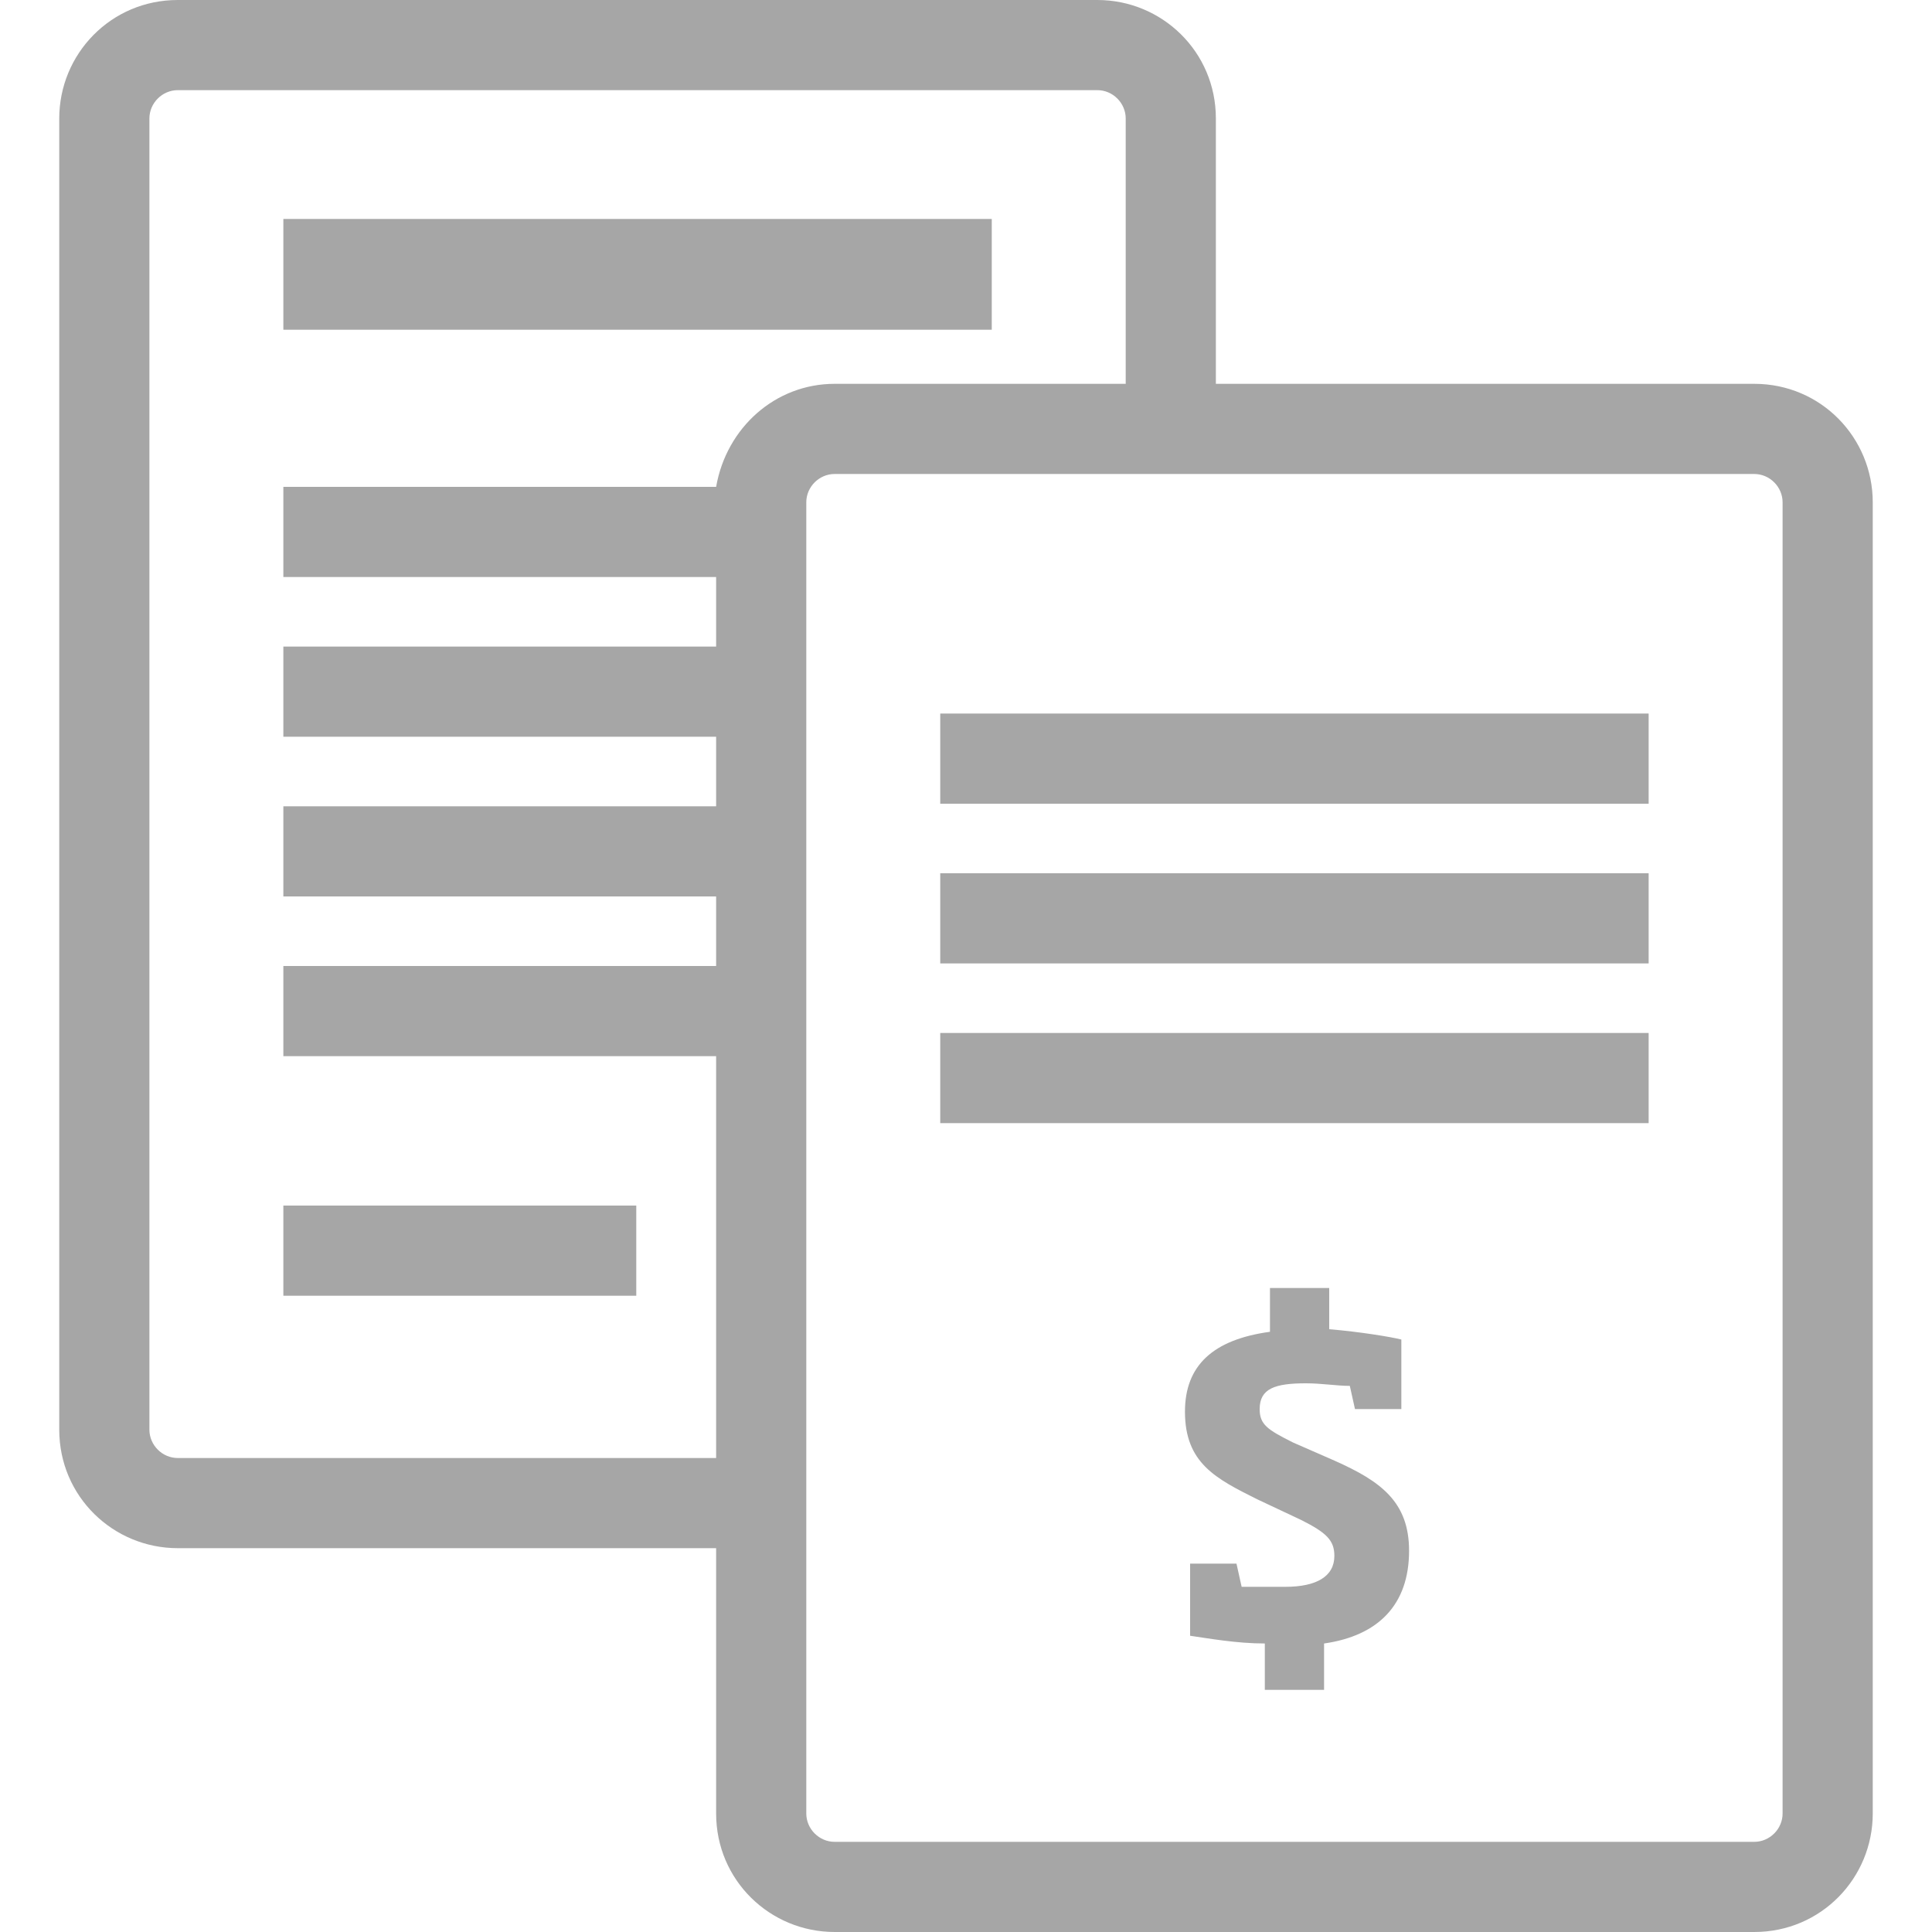
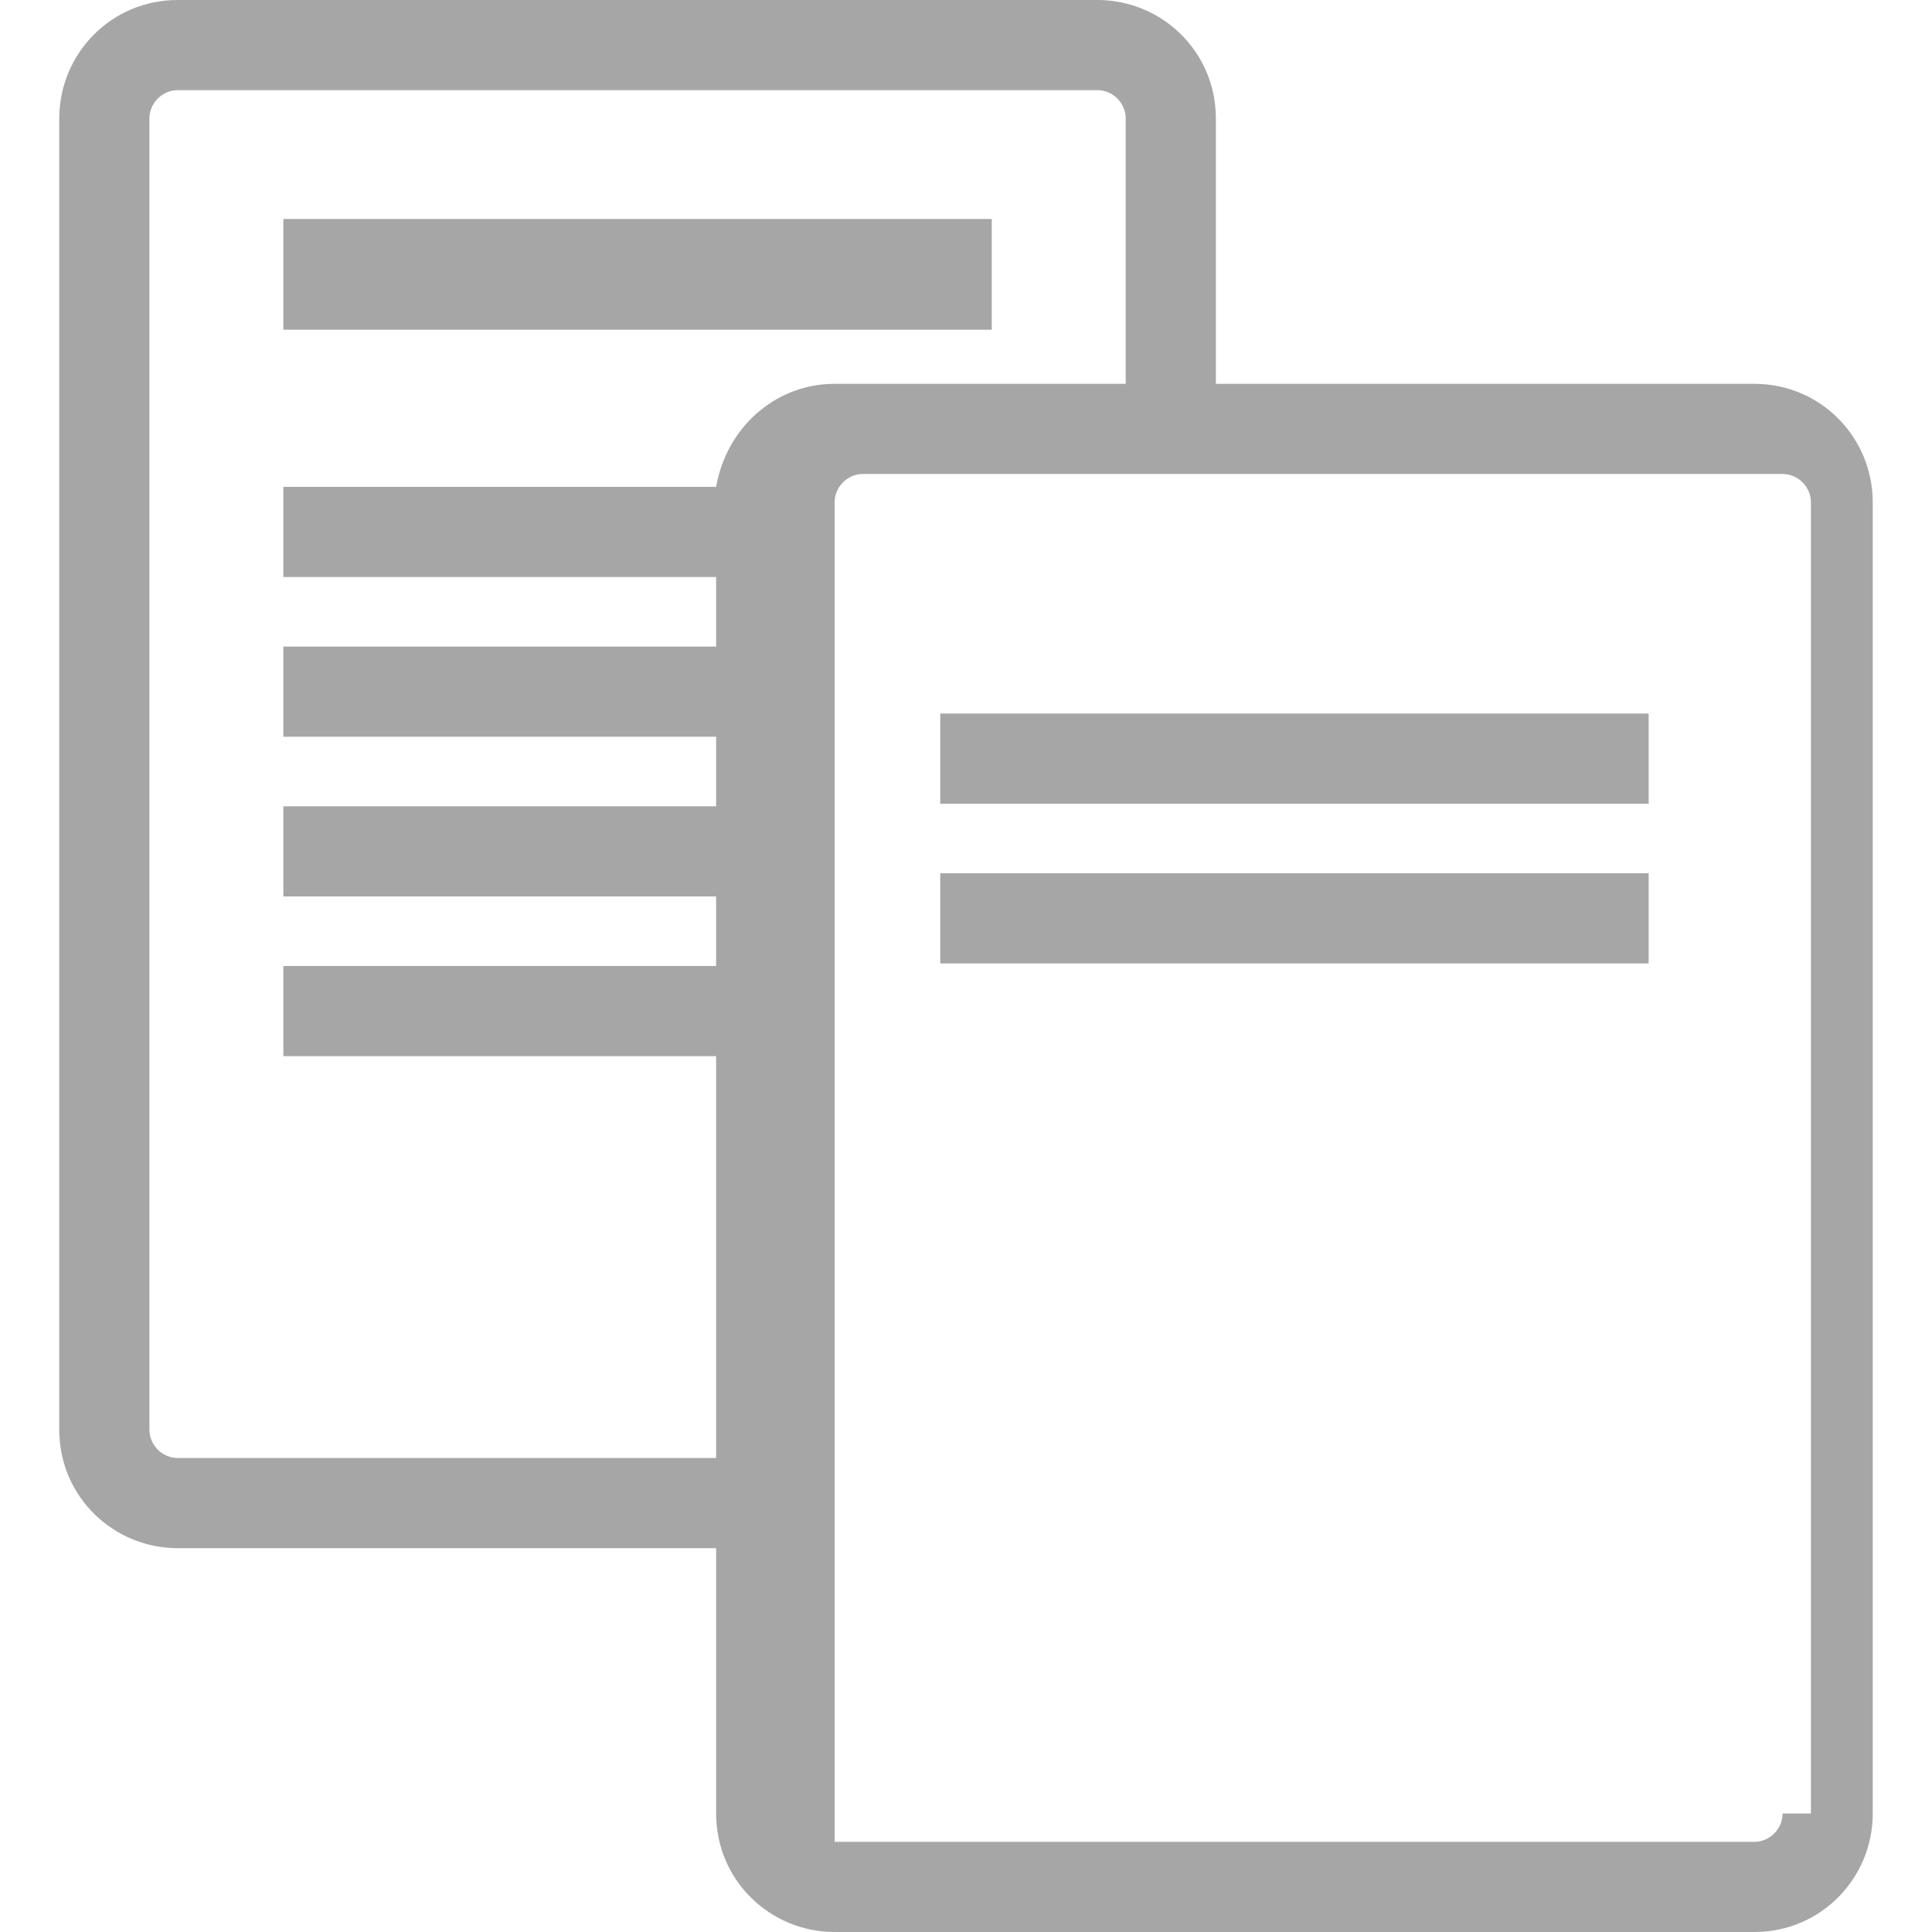
<svg xmlns="http://www.w3.org/2000/svg" version="1.1" id="Layer_1" x="0px" y="0px" viewBox="0 0 75 75" style="enable-background:new 0 0 75 75;" xml:space="preserve">
  <style type="text/css">
	.st0{opacity:0.35;}
</style>
  <g class="st0">
    <rect x="11" y="8.5" width="27.5" height="4.3" />
-     <rect x="11" y="46.8" width="13.7" height="3.5" />
-     <path d="M68.1,14.9H47.2V4.6c0-2.6-2.1-4.6-4.6-4.6H6.9C4.3,0,2.3,2.1,2.3,4.6v50.9c0,2.6,2.1,4.6,4.6,4.6h20.9v10.3   c0,2.6,2.1,4.6,4.6,4.6h35.7c2.6,0,4.6-2.1,4.6-4.6V19.5C72.7,17,70.7,14.9,68.1,14.9z M6.9,56.6c-0.6,0-1.1-0.5-1.1-1.1V4.6   c0-0.6,0.5-1.1,1.1-1.1h35.7c0.6,0,1.1,0.5,1.1,1.1v10.3H32.4c-2.3,0-4.2,1.7-4.6,4H11v3.5h16.8v2.7H11v3.5h16.8v2.7H11v3.5h16.8   v2.7H11V41h16.8v15.6H6.9z M69.2,70.4c0,0.6-0.5,1.1-1.1,1.1H32.4c-0.6,0-1.1-0.5-1.1-1.1V19.5c0-0.6,0.5-1.1,1.1-1.1h35.7   c0.6,0,1.1,0.5,1.1,1.1V70.4z" />
-     <path d="M51.4,63.8v1.8h-2.3v-1.8c-1.1,0-2.2-0.2-2.9-0.3v-2.8H48l0.2,0.9c0.5,0,1.1,0,1.7,0c1.2,0,1.9-0.4,1.9-1.2   c0-0.6-0.3-0.9-1.3-1.4l-1.7-0.8c-1.6-0.8-2.8-1.4-2.8-3.4c0-1.8,1.1-2.8,3.3-3.1v-1.7h2.3v1.6c1.2,0.1,2.4,0.3,2.8,0.4v2.7h-1.8   l-0.2-0.9c-0.5,0-1.1-0.1-1.7-0.1c-1.2,0-1.8,0.2-1.8,1c0,0.6,0.3,0.8,1.3,1.3l1.6,0.7c1.8,0.8,2.9,1.6,2.9,3.5   C54.7,62.3,53.5,63.5,51.4,63.8z" />
+     <path d="M68.1,14.9H47.2V4.6c0-2.6-2.1-4.6-4.6-4.6H6.9C4.3,0,2.3,2.1,2.3,4.6v50.9c0,2.6,2.1,4.6,4.6,4.6h20.9v10.3   c0,2.6,2.1,4.6,4.6,4.6h35.7c2.6,0,4.6-2.1,4.6-4.6V19.5C72.7,17,70.7,14.9,68.1,14.9z M6.9,56.6c-0.6,0-1.1-0.5-1.1-1.1V4.6   c0-0.6,0.5-1.1,1.1-1.1h35.7c0.6,0,1.1,0.5,1.1,1.1v10.3H32.4c-2.3,0-4.2,1.7-4.6,4H11v3.5h16.8v2.7H11v3.5h16.8v2.7H11v3.5h16.8   v2.7H11V41h16.8v15.6H6.9z M69.2,70.4c0,0.6-0.5,1.1-1.1,1.1H32.4V19.5c0-0.6,0.5-1.1,1.1-1.1h35.7   c0.6,0,1.1,0.5,1.1,1.1V70.4z" />
    <rect x="36.5" y="27.7" width="27.5" height="3.5" />
    <rect x="36.5" y="33.9" width="27.5" height="3.5" />
-     <rect x="36.5" y="40.1" width="27.5" height="3.5" />
  </g>
</svg>